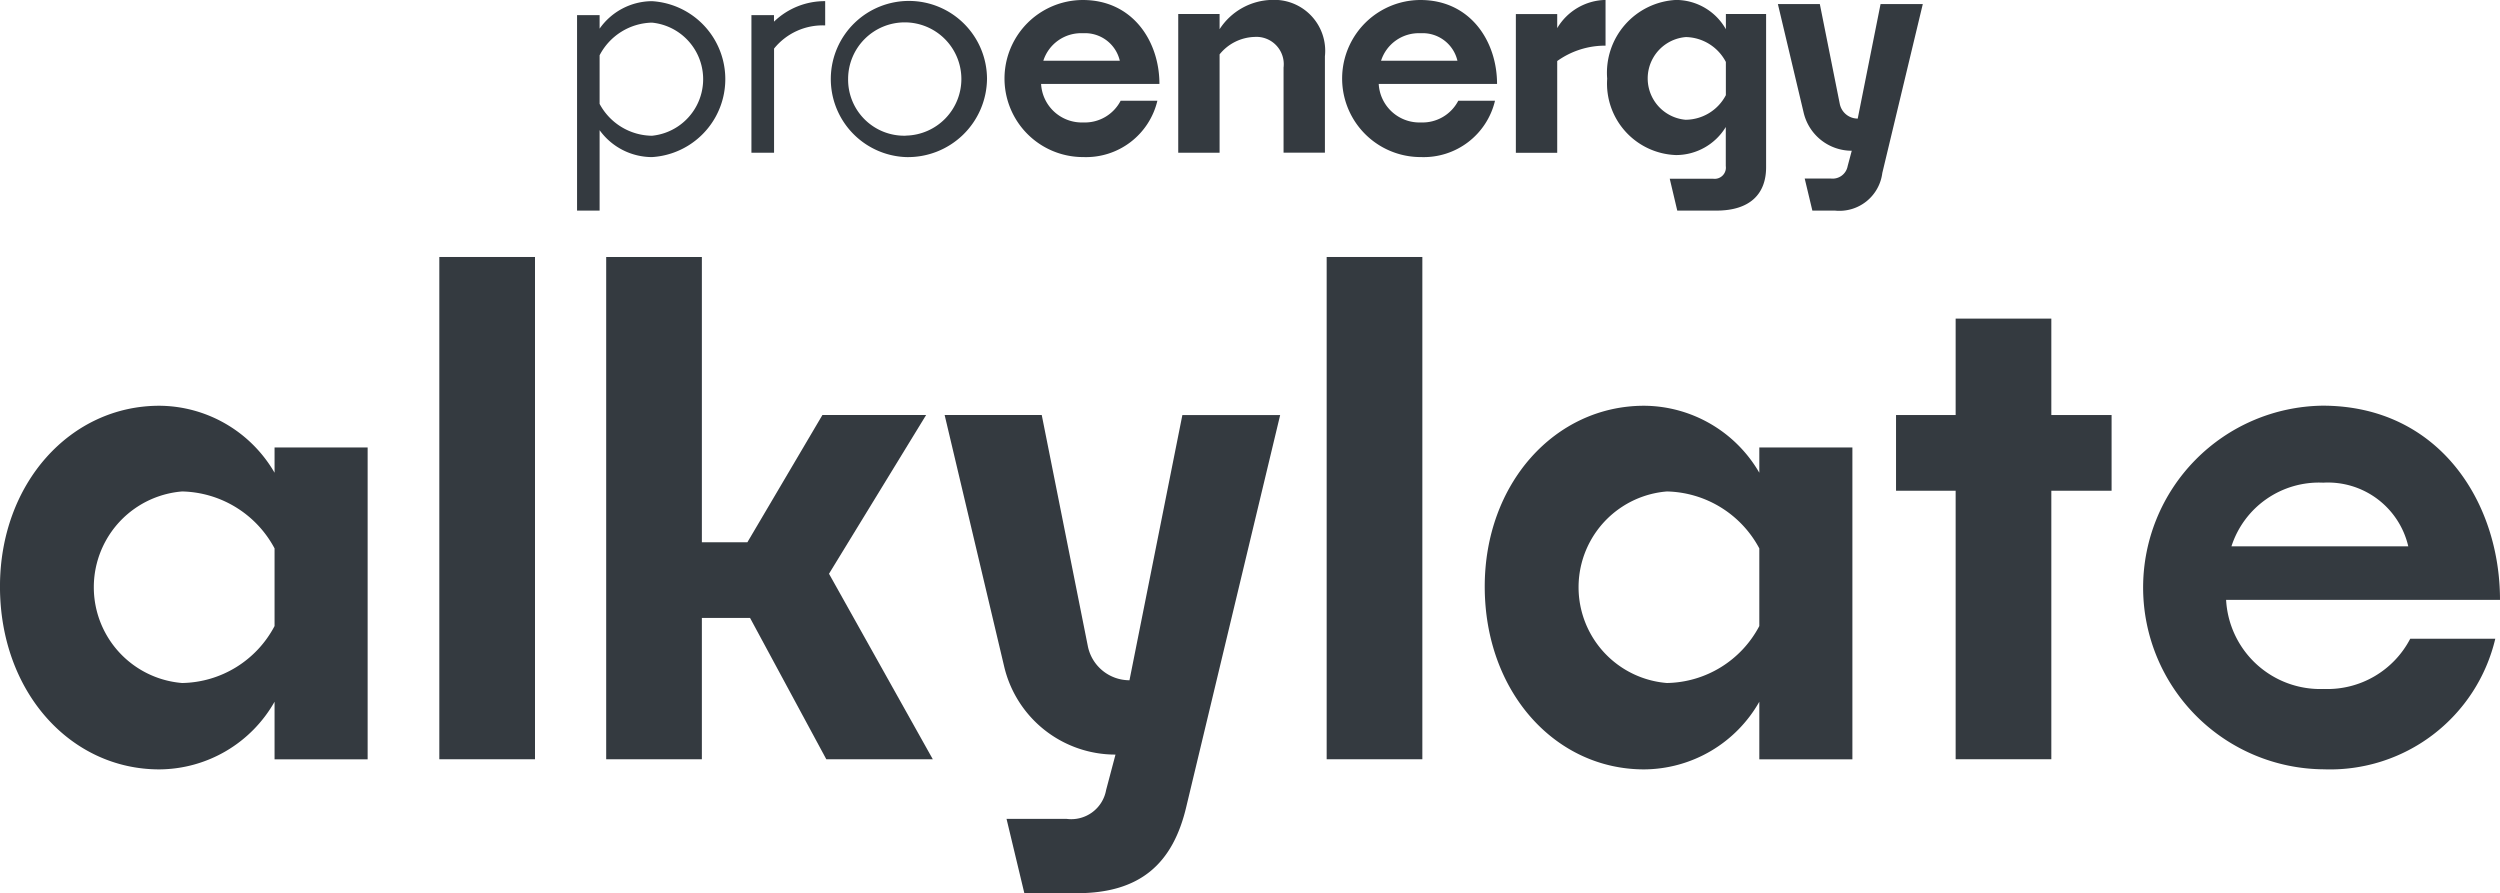
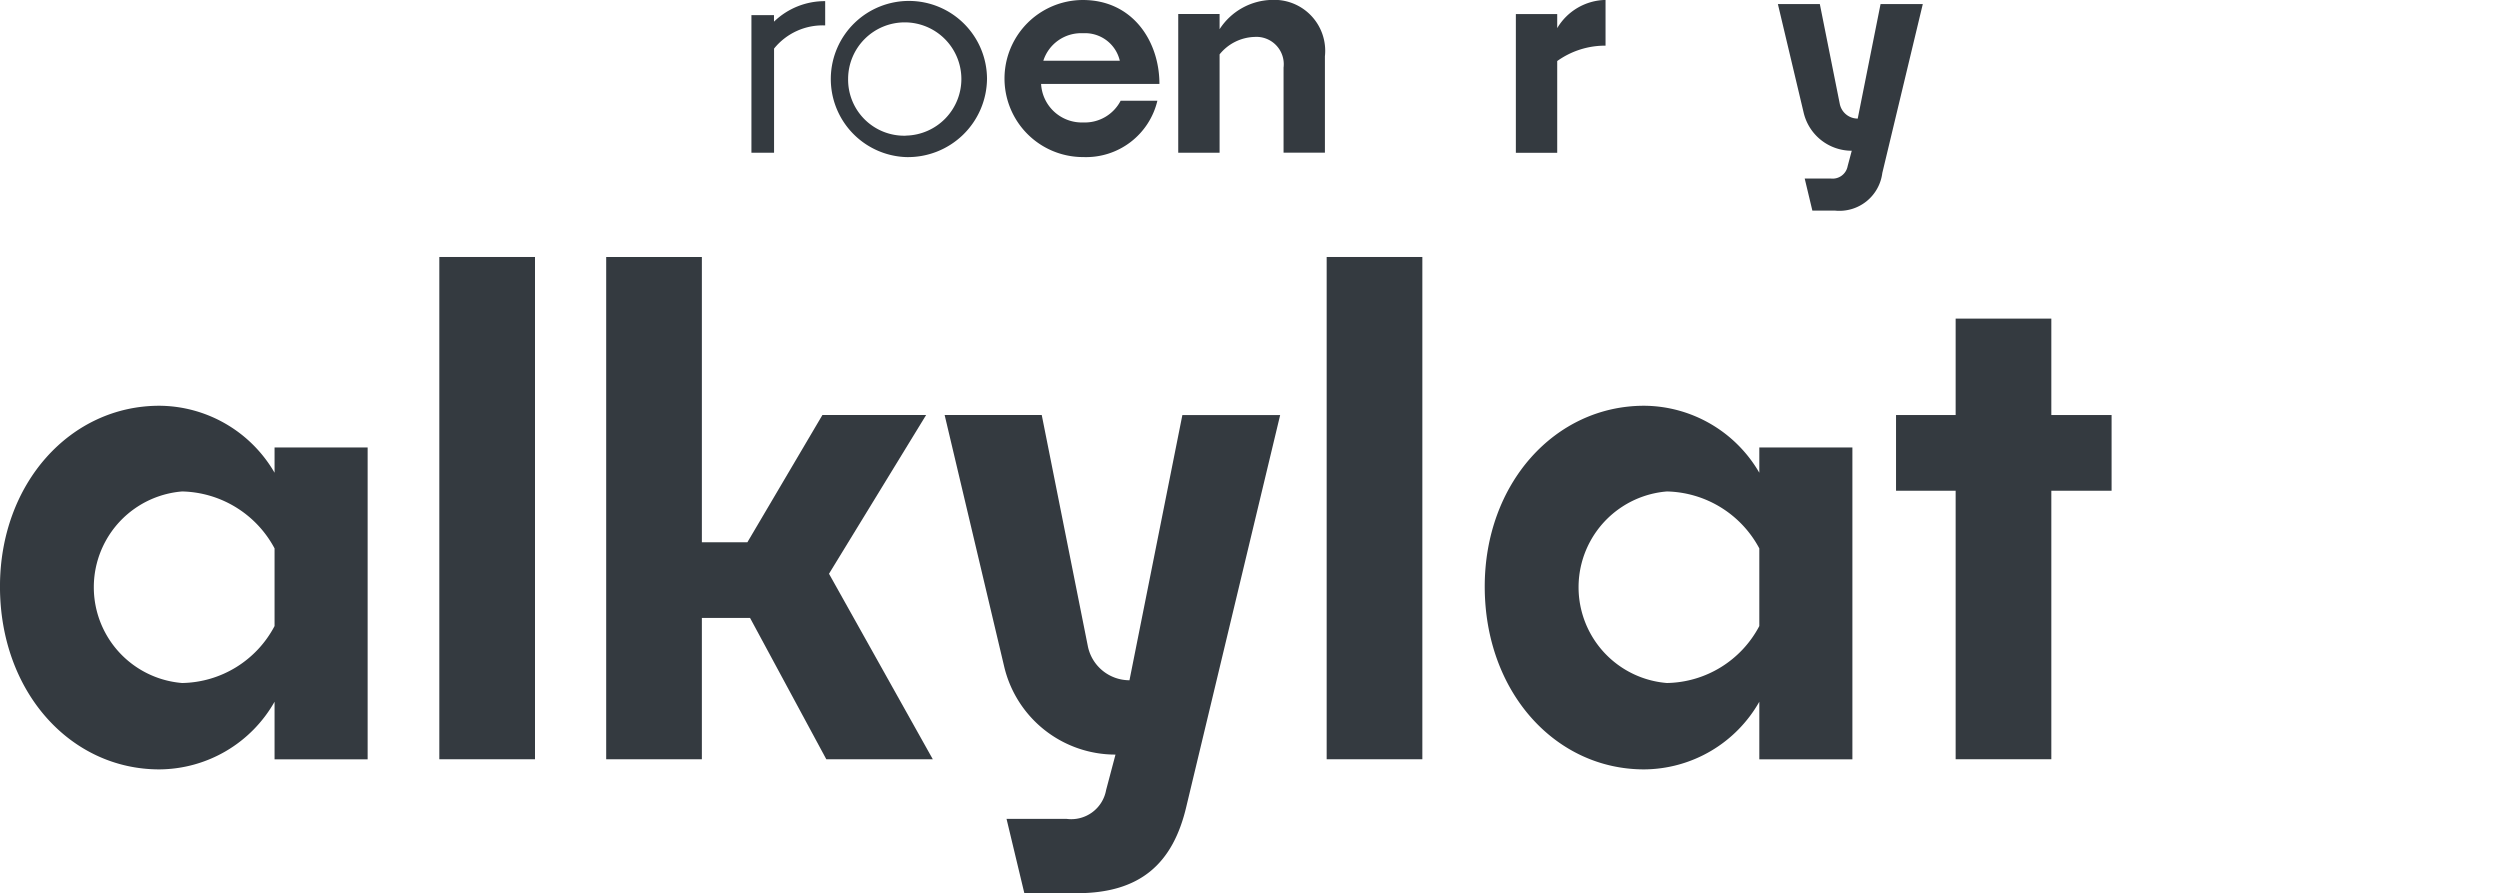
<svg xmlns="http://www.w3.org/2000/svg" id="Group_30304" data-name="Group 30304" width="128.033" height="45.745" viewBox="0 0 128.033 45.745">
  <g id="Group_30301" data-name="Group 30301" transform="translate(29.553)">
-     <path id="Path_41811" data-name="Path 41811" d="M281.169,264.646v4.119h-1.155v-10.01h1.155v.691a3.3,3.3,0,0,1,2.682-1.407,4,4,0,0,1,0,7.985A3.316,3.316,0,0,1,281.169,264.646Zm0-3.837V263.3a3.082,3.082,0,0,0,2.682,1.631,2.911,2.911,0,0,0,0-5.793A3.1,3.1,0,0,0,281.169,260.809Z" transform="translate(-280.014 -257.979)" fill="#343a40" />
    <path id="Path_41812" data-name="Path 41812" d="M286.559,260.467V265.8H285.4v-7.046h1.155v.335a3.735,3.735,0,0,1,2.622-1.051v1.243A3.2,3.2,0,0,0,286.559,260.467Z" transform="translate(-276.47 -257.979)" fill="#343a40" />
    <path id="Path_41813" data-name="Path 41813" d="M291.822,266.024a4,4,0,1,1,4.149-4.015A4.048,4.048,0,0,1,291.822,266.024Zm0-1.1a2.9,2.9,0,1,0-2.964-2.919A2.872,2.872,0,0,0,291.822,264.928Z" transform="translate(-274.976 -257.979)" fill="#343a40" />
    <path id="Path_41814" data-name="Path 41814" d="M297.249,266.047a4.022,4.022,0,0,1-.03-8.044c2.564,0,3.927,2.118,3.927,4.3h-6.06a2.087,2.087,0,0,0,2.163,1.971,2.063,2.063,0,0,0,1.911-1.112h1.881A3.753,3.753,0,0,1,297.249,266.047Zm-2.044-4.933h3.912a1.826,1.826,0,0,0-1.883-1.409A2.031,2.031,0,0,0,295.2,261.114Z" transform="translate(-271.321 -258.003)" fill="#343a40" />
    <path id="Path_41815" data-name="Path 41815" d="M300.706,260.788v5.037h-2.118v-7.106h2.118v.779a3.275,3.275,0,0,1,2.682-1.5,2.61,2.61,0,0,1,2.712,2.889v4.933h-2.118v-4.356a1.4,1.4,0,0,0-1.482-1.57A2.391,2.391,0,0,0,300.706,260.788Z" transform="translate(-267.8 -258.003)" fill="#343a40" />
-     <path id="Path_41816" data-name="Path 41816" d="M307.68,266.047a4.022,4.022,0,0,1-.03-8.044c2.564,0,3.927,2.118,3.927,4.3h-6.06a2.087,2.087,0,0,0,2.163,1.971,2.063,2.063,0,0,0,1.911-1.112h1.881A3.753,3.753,0,0,1,307.68,266.047Zm-2.044-4.933h3.912a1.826,1.826,0,0,0-1.883-1.409A2.03,2.03,0,0,0,305.636,261.114Z" transform="translate(-264.461 -258.003)" fill="#343a40" />
    <path id="Path_41817" data-name="Path 41817" d="M311.137,261.129v4.7h-2.118v-7.106h2.118v.721A2.941,2.941,0,0,1,313.612,258v2.341A4.21,4.21,0,0,0,311.137,261.129Z" transform="translate(-260.94 -258.003)" fill="#343a40" />
-     <path id="Path_41818" data-name="Path 41818" d="M317.428,268.789h-2l-.385-1.631h2.233a.575.575,0,0,0,.637-.651v-2a2.982,2.982,0,0,1-2.548,1.437,3.661,3.661,0,0,1-3.526-3.91A3.734,3.734,0,0,1,315.37,258a2.946,2.946,0,0,1,2.548,1.5v-.779h2.06v7.847C319.978,267.929,319.162,268.789,317.428,268.789Zm-1.555-4.653a2.345,2.345,0,0,0,2.044-1.26v-1.7a2.366,2.366,0,0,0-2.044-1.275,2.125,2.125,0,0,0,0,4.237Z" transform="translate(-259.083 -258.003)" fill="#343a40" />
    <path id="Path_41819" data-name="Path 41819" d="M321.923,268.707h-1.157l-.393-1.644H321.7a.783.783,0,0,0,.874-.638l.209-.784h0a2.529,2.529,0,0,1-2.462-1.946L319,258.128h2.148l1.021,5.11a.937.937,0,0,0,.92.756h0l1.17-5.866h2.163l-2.074,8.653A2.215,2.215,0,0,1,321.923,268.707Zm-6.347-1.644-1.329,0" transform="translate(-257.502 -257.921)" fill="#343a40" />
    <path id="Path_41820" data-name="Path 41820" d="M318.744,263.518" transform="translate(-254.545 -254.376)" fill="#343a40" />
  </g>
  <g id="Group_30303" data-name="Group 30303" transform="translate(0 13.161)">
    <g id="Group_30302" data-name="Group 30302">
      <path id="Path_41821" data-name="Path 41821" d="M276.246,285.7a6.83,6.83,0,0,1-5.9,3.464c-4.562,0-8.162-3.978-8.162-9.364,0-5.281,3.6-9.259,8.162-9.259a6.866,6.866,0,0,1,5.9,3.43v-1.293h4.767v15.971h-4.767Zm-4.732-.96a5.451,5.451,0,0,0,4.732-2.917v-3.977a5.5,5.5,0,0,0-4.732-2.916,4.921,4.921,0,0,0,0,9.81Z" transform="translate(-262.185 -262.922)" fill="#343a40" />
      <path id="Path_41822" data-name="Path 41822" d="M275.758,291.666V265.943h4.9v25.723Z" transform="translate(-253.259 -265.943)" fill="#343a40" />
      <path id="Path_41823" data-name="Path 41823" d="M288.284,284.429h-2.468v7.237h-4.9V265.943h4.9v14.61h2.331l3.842-6.516H297.3l-4.973,8.129,5.316,9.5h-5.454Z" transform="translate(-249.871 -265.943)" fill="#343a40" />
      <path id="Path_41824" data-name="Path 41824" d="M303.174,291.666V265.943h4.9v25.723Z" transform="translate(-235.231 -265.943)" fill="#343a40" />
      <path id="Path_41825" data-name="Path 41825" d="M322.119,285.7a6.83,6.83,0,0,1-5.9,3.464c-4.56,0-8.162-3.978-8.162-9.364,0-5.281,3.6-9.259,8.162-9.259a6.866,6.866,0,0,1,5.9,3.43v-1.293h4.767v15.971h-4.767Zm-4.732-.96a5.451,5.451,0,0,0,4.732-2.917v-3.977a5.5,5.5,0,0,0-4.732-2.916,4.921,4.921,0,0,0,0,9.81Z" transform="translate(-232.019 -262.922)" fill="#343a40" />
      <path id="Path_41826" data-name="Path 41826" d="M328.72,276.662v13.751h-4.9V276.662h-3.053v-3.877h3.053v-4.938h4.9v4.938h3.086v3.877Z" transform="translate(-223.665 -264.691)" fill="#343a40" />
-       <path id="Path_41827" data-name="Path 41827" d="M337.67,289.16a9.312,9.312,0,0,1-.068-18.623c5.934,0,9.089,4.9,9.089,9.946H332.664a4.828,4.828,0,0,0,5.006,4.562,4.779,4.779,0,0,0,4.424-2.573h4.356A8.694,8.694,0,0,1,337.67,289.16Zm-4.732-11.421h9.055a4.223,4.223,0,0,0-4.356-3.259A4.709,4.709,0,0,0,332.938,277.739Z" transform="translate(-218.658 -262.922)" fill="#343a40" />
    </g>
    <path id="Path_41828" data-name="Path 41828" d="M302.5,295.315h-2.679l-.912-3.807h3.075a1.813,1.813,0,0,0,2.024-1.475l.481-1.817h0a5.853,5.853,0,0,1-5.7-4.505l-3.05-12.885h4.973l2.36,11.834a2.175,2.175,0,0,0,2.133,1.749h0l2.709-13.582h5.008l-4.8,20.03C307.436,293.805,305.755,295.315,302.5,295.315ZM287.8,291.508m-3.077,0" transform="translate(-247.361 -262.732)" fill="#343a40" />
  </g>
</svg>